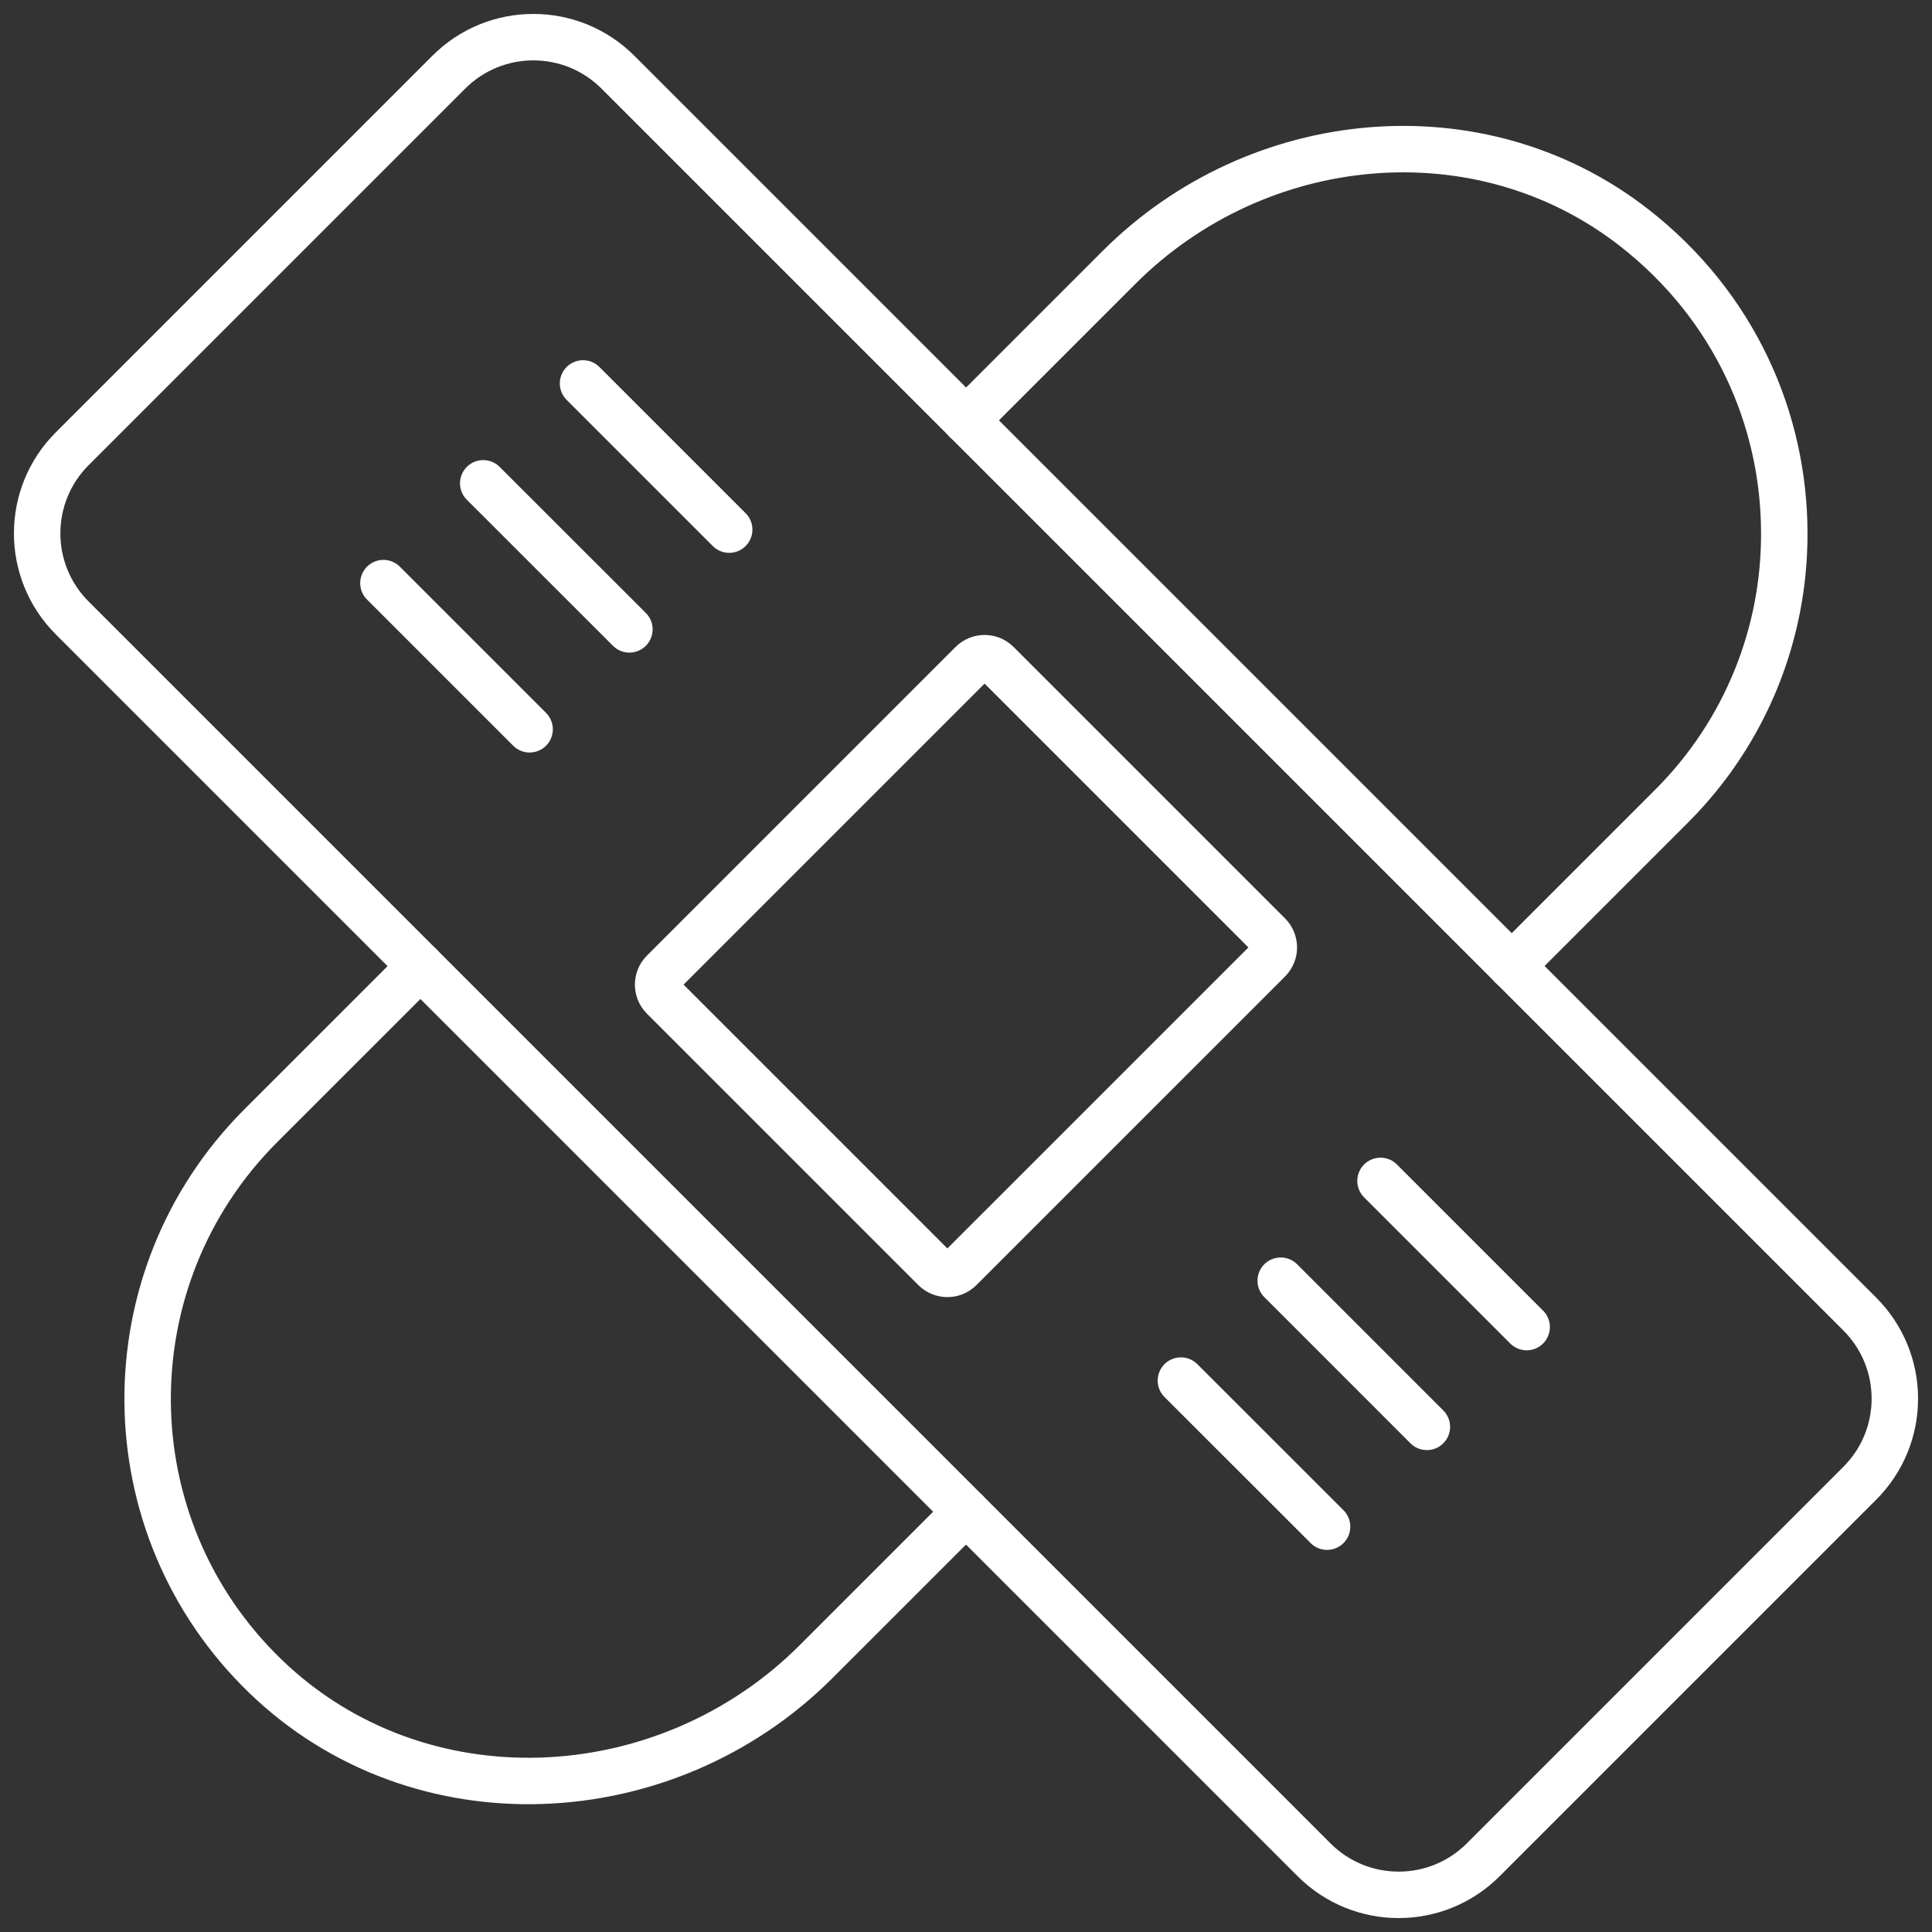
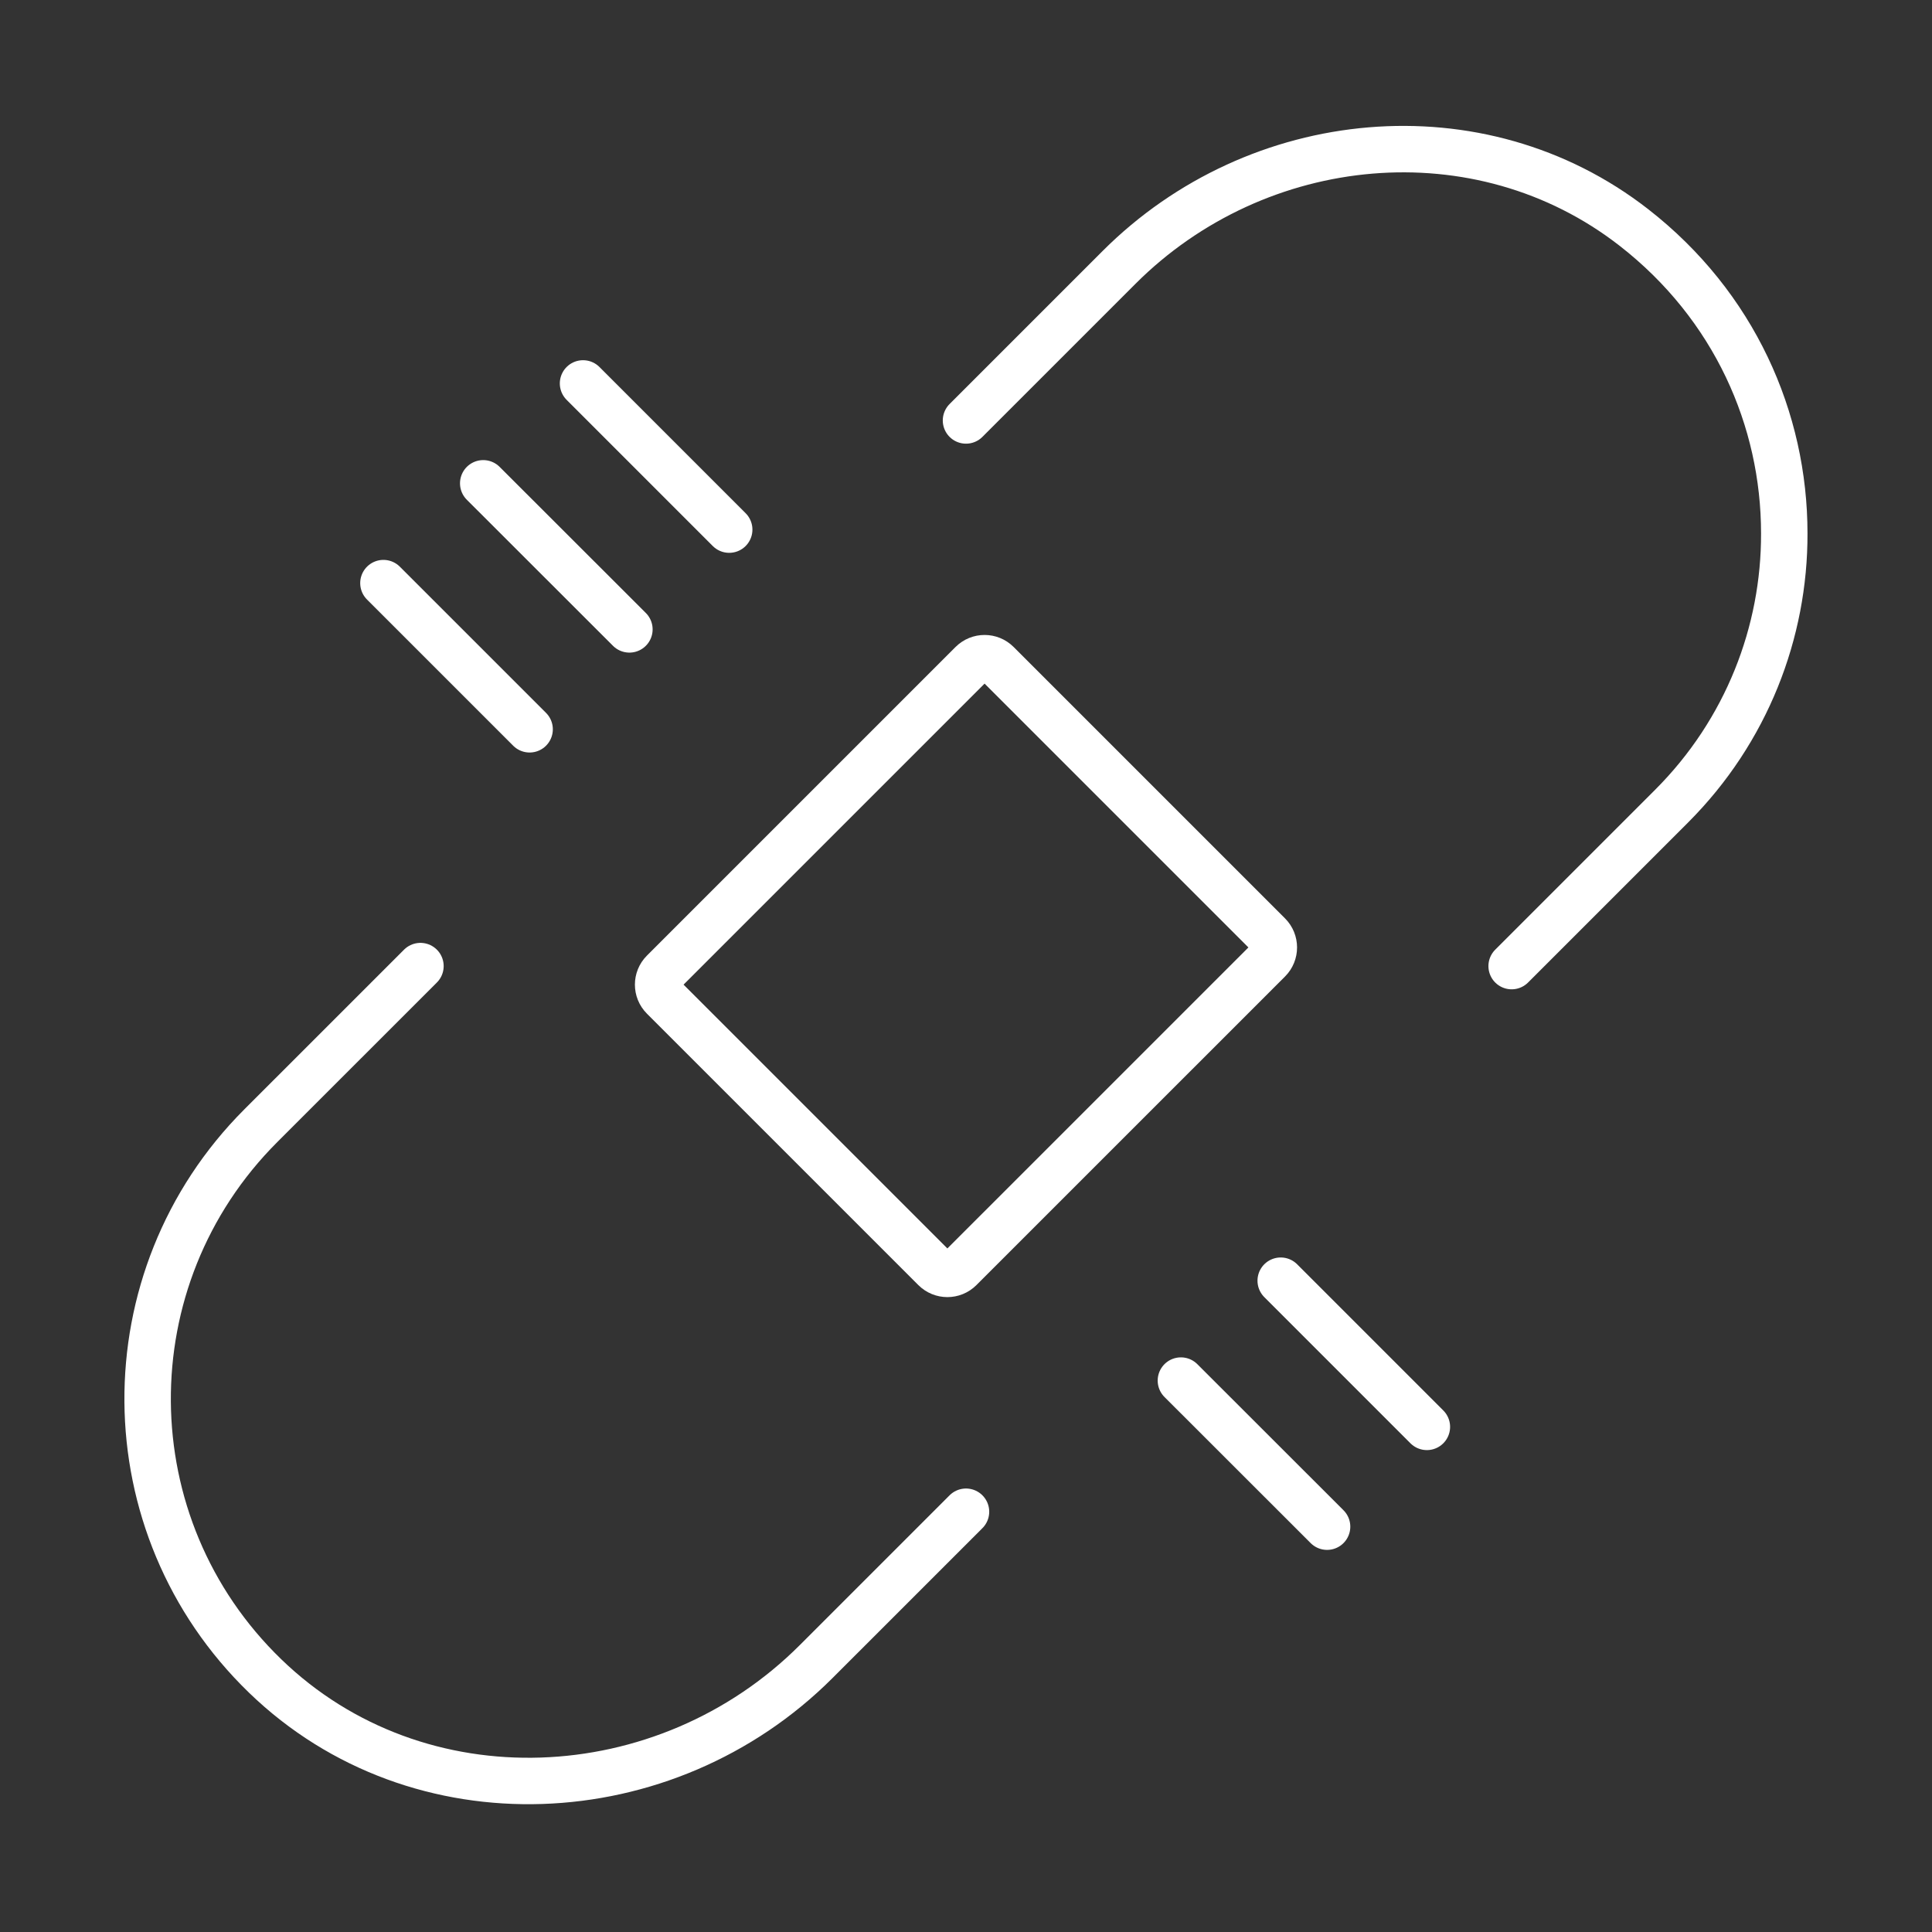
<svg xmlns="http://www.w3.org/2000/svg" width="104" height="104" viewBox="0 0 104 104" fill="none">
  <rect x="0" y="0" width="104" height="104" fill="#333333" stroke="none" />
-   <path d="M100.113 79.843L79.843 100.113C77.327 102.629 73.252 102.629 70.736 100.113L3.887 33.264C1.371 30.748 1.371 26.673 3.887 24.157L24.157 3.887C26.673 1.371 30.748 1.371 33.264 3.887L100.113 70.736C102.629 73.252 102.629 77.327 100.113 79.843Z" stroke="white" stroke-width="2.5" stroke-linecap="round" stroke-linejoin="round" />
  <path d="M52 22.633L60.238 14.395C67.687 6.945 79.65 5.776 87.958 12.249C93.36 16.457 96.048 22.574 96.048 28.715C96.063 34.024 94.025 39.351 89.985 43.392L81.372 52.005" stroke="white" stroke-width="2.5" stroke-linecap="round" stroke-linejoin="round" />
  <path d="M52 81.377L43.934 89.443C35.829 97.548 22.514 98.189 14.276 90.222C5.919 82.141 5.835 68.802 14.039 60.598L22.633 52.005" stroke="white" stroke-width="2.5" stroke-linecap="round" stroke-linejoin="round" />
  <path d="M52.32 35.712L35.709 52.323C35.333 52.698 35.333 53.307 35.709 53.683L50.318 68.292C50.694 68.668 51.303 68.668 51.678 68.292L68.29 51.681C68.665 51.305 68.665 50.696 68.289 50.32L53.681 35.712C53.305 35.336 52.696 35.336 52.32 35.712Z" stroke="white" stroke-width="2.5" stroke-linecap="round" stroke-linejoin="round" />
  <path d="M20.64 31.389L28.509 39.258" stroke="white" stroke-width="2.5" stroke-linecap="round" stroke-linejoin="round" />
  <path d="M26.012 26.017L33.881 33.88" stroke="white" stroke-width="2.5" stroke-linecap="round" stroke-linejoin="round" />
  <path d="M31.385 20.64L39.253 28.509" stroke="white" stroke-width="2.5" stroke-linecap="round" stroke-linejoin="round" />
  <path d="M63.568 74.317L71.437 82.181" stroke="white" stroke-width="2.5" stroke-linecap="round" stroke-linejoin="round" />
  <path d="M68.941 68.94L76.809 76.809" stroke="white" stroke-width="2.5" stroke-linecap="round" stroke-linejoin="round" />
-   <path d="M74.313 63.568L82.181 71.437" stroke="white" stroke-width="2.5" stroke-linecap="round" stroke-linejoin="round" />
</svg>